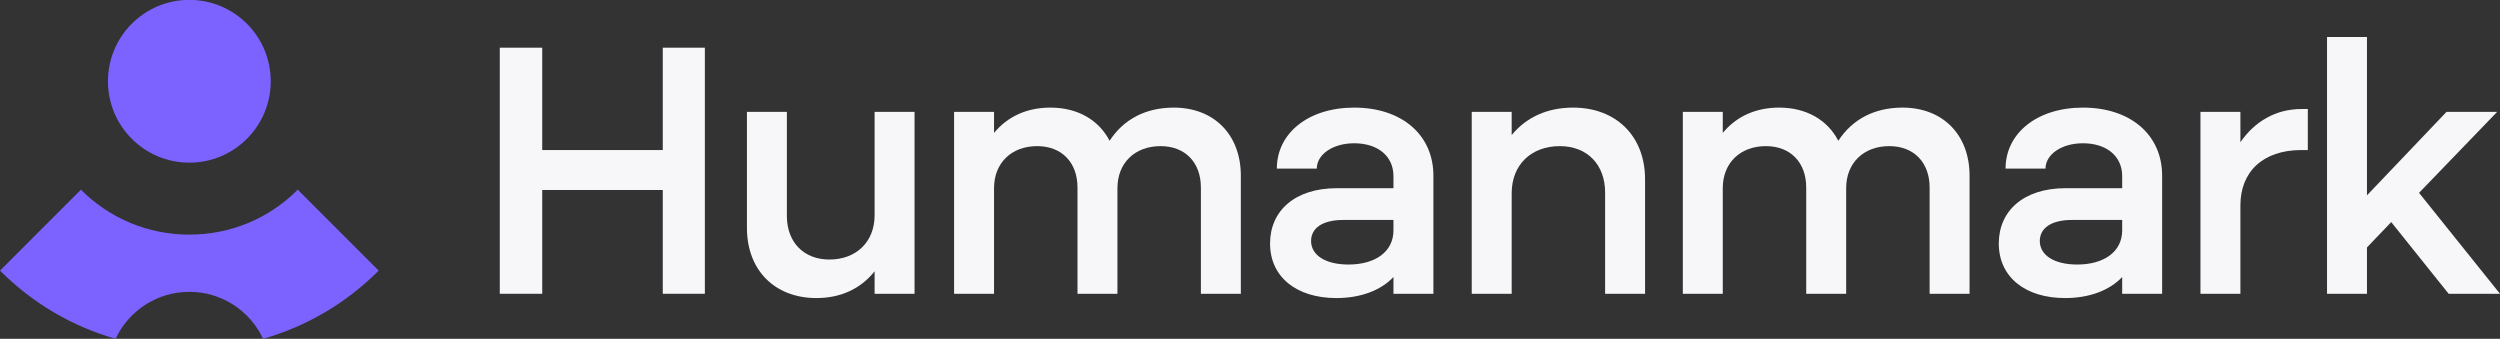
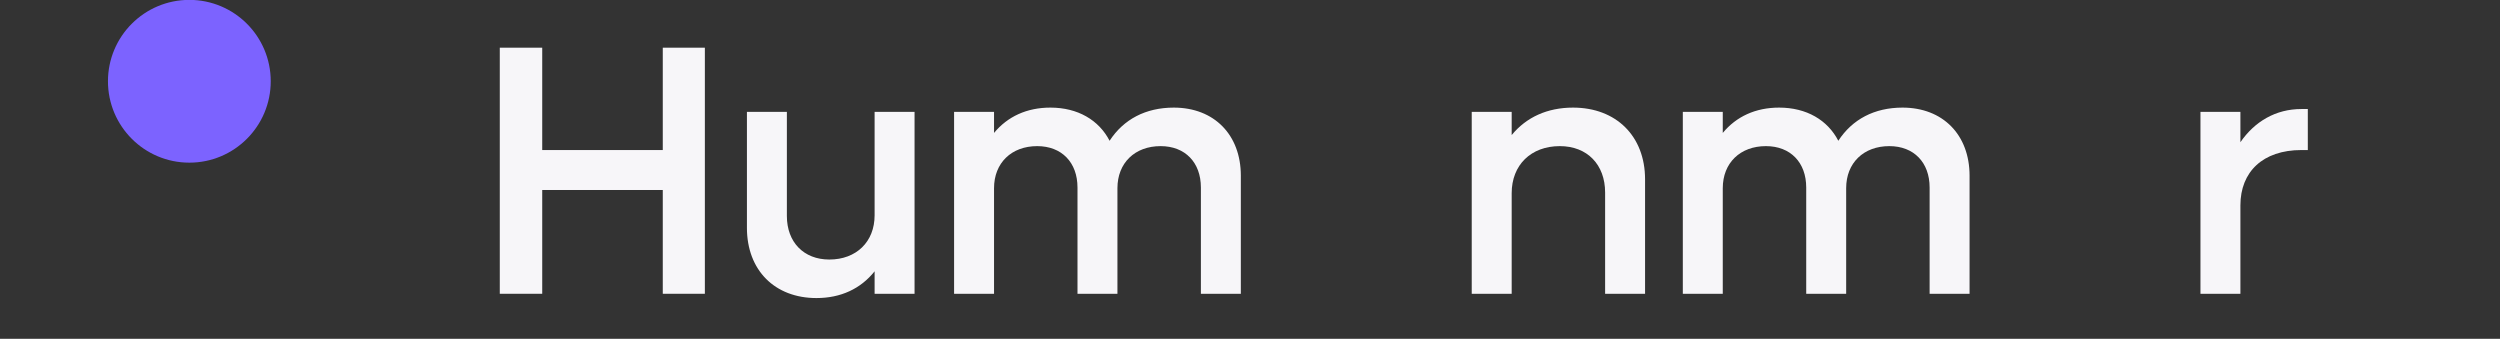
<svg xmlns="http://www.w3.org/2000/svg" width="6250" height="847" viewBox="0 0 6250 847">
  <rect x="0" y="0" width="6250" height="847" fill="#333333" stroke="none" />
  <g id="Laag-1">
    <g id="Group">
      <g id="g1">
        <path id="Path" fill="#f7f6f9" stroke="none" d="M 1249.466 119.219 L 1355.568 119.219 L 1355.568 375.116 L 1656.935 375.116 L 1656.935 119.219 L 1762.145 119.219 L 1762.145 734.435 L 1656.935 734.435 L 1656.935 474.977 L 1355.568 474.977 L 1355.568 734.435 L 1249.466 734.435 L 1249.466 119.219 Z" />
        <path id="path1" fill="#f7f6f9" stroke="none" d="M 1867.319 569.488 L 1867.319 279.713 L 1967.181 279.713 L 1967.181 540.063 C 1967.181 605.15 2009.085 648.84 2073.278 648.84 C 2141.043 648.84 2186.514 604.257 2186.514 538.278 L 2186.514 279.713 L 2286.376 279.713 L 2286.376 734.435 L 2186.514 734.435 L 2186.514 678.264 C 2151.743 721.954 2101.81 745.135 2041.182 745.135 C 1936.864 745.135 1867.319 675.586 1867.319 569.488 Z" />
-         <path id="path2" fill="#f7f6f9" stroke="none" d="M 2385.229 279.713 L 2485.09 279.713 L 2485.09 332.319 C 2518.973 291.301 2567.12 269.013 2625.964 269.013 C 2694.62 269.013 2747.226 300.217 2773.972 351.93 C 2808.748 298.437 2864.025 269.013 2934.462 269.013 C 3035.214 269.013 3102.087 336.777 3102.087 439.31 L 3102.087 734.435 L 3002.225 734.435 L 3002.225 468.734 C 3002.225 406.321 2962.994 365.308 2901.472 365.308 C 2837.277 365.308 2793.588 407.213 2793.588 470.52 L 2793.588 734.435 L 2693.727 734.435 L 2693.727 468.734 C 2693.727 406.321 2654.495 365.308 2592.974 365.308 C 2528.781 365.308 2485.09 407.213 2485.09 470.52 L 2485.09 734.435 L 2385.229 734.435 L 2385.229 279.713 Z" />
-         <path id="path3" fill="#f7f6f9" stroke="none" d="M 3175.152 608.715 C 3175.152 527.583 3236.673 470.52 3341.882 470.52 L 3483.65 470.52 L 3483.65 440.203 C 3483.65 390.269 3444.418 358.173 3385.568 358.173 C 3331.184 358.173 3291.951 386.704 3291.951 421.479 L 3192.091 421.479 C 3192.091 333.206 3270.554 269.013 3385.568 269.013 C 3504.156 269.013 3583.511 336.777 3583.511 439.31 L 3583.511 734.435 L 3483.65 734.435 L 3483.65 692.53 C 3452.441 725.519 3402.514 745.135 3340.992 745.135 C 3241.131 745.135 3175.152 692.53 3175.152 608.715 Z M 3483.65 575.725 L 3483.65 549.872 L 3357.93 549.872 C 3306.217 549.872 3277.687 570.375 3277.687 602.477 C 3277.687 637.246 3312.46 661.32 3371.304 661.32 C 3437.286 661.32 3483.65 630.116 3483.65 575.725 Z" />
+         <path id="path2" fill="#f7f6f9" stroke="none" d="M 2385.229 279.713 L 2485.09 279.713 L 2485.09 332.319 C 2518.973 291.301 2567.12 269.013 2625.964 269.013 C 2694.62 269.013 2747.226 300.217 2773.972 351.93 C 2808.748 298.437 2864.025 269.013 2934.462 269.013 C 3035.214 269.013 3102.087 336.777 3102.087 439.31 L 3102.087 734.435 L 3002.225 734.435 L 3002.225 468.734 C 3002.225 406.321 2962.994 365.308 2901.472 365.308 C 2837.277 365.308 2793.588 407.213 2793.588 470.52 L 2793.588 734.435 L 2693.727 734.435 L 2693.727 468.734 C 2693.727 406.321 2654.495 365.308 2592.974 365.308 C 2528.781 365.308 2485.09 407.213 2485.09 470.52 L 2485.09 734.435 L 2385.229 734.435 L 2385.229 279.713 " />
        <path id="path4" fill="#f7f6f9" stroke="none" d="M 3679.331 279.713 L 3779.192 279.713 L 3779.192 337.664 C 3815.746 293.086 3868.353 269.013 3932.551 269.013 C 4040.435 269.013 4112.656 340.342 4112.656 448.225 L 4112.656 734.435 L 4012.796 734.435 L 4012.796 481.215 C 4012.796 411.671 3968.212 365.308 3899.56 365.308 C 3827.339 365.308 3779.192 412.564 3779.192 483 L 3779.192 734.435 L 3679.331 734.435 L 3679.331 279.713 Z" />
        <path id="path5" fill="#f7f6f9" stroke="none" d="M 4207.049 279.713 L 4306.91 279.713 L 4306.91 332.319 C 4340.793 291.301 4388.939 269.013 4447.784 269.013 C 4516.44 269.013 4569.046 300.217 4595.792 351.93 C 4630.565 298.437 4685.845 269.013 4756.282 269.013 C 4857.035 269.013 4923.907 336.777 4923.907 439.31 L 4923.907 734.435 L 4824.045 734.435 L 4824.045 468.734 C 4824.045 406.321 4784.813 365.308 4723.292 365.308 C 4659.098 365.308 4615.409 407.213 4615.409 470.52 L 4615.409 734.435 L 4515.547 734.435 L 4515.547 468.734 C 4515.547 406.321 4476.315 365.308 4414.794 365.308 C 4350.599 365.308 4306.91 407.213 4306.91 470.52 L 4306.91 734.435 L 4207.049 734.435 L 4207.049 279.713 Z" />
-         <path id="path6" fill="#f7f6f9" stroke="none" d="M 4996.972 608.715 C 4996.972 527.583 5058.493 470.52 5163.702 470.52 L 5305.47 470.52 L 5305.47 440.203 C 5305.47 390.269 5266.239 358.173 5207.389 358.173 C 5153.004 358.173 5113.771 386.704 5113.771 421.479 L 5013.911 421.479 C 5013.911 333.206 5092.372 269.013 5207.389 269.013 C 5325.976 269.013 5405.332 336.777 5405.332 439.31 L 5405.332 734.435 L 5305.47 734.435 L 5305.47 692.53 C 5274.261 725.519 5224.332 745.135 5162.812 745.135 C 5062.951 745.135 4996.972 692.53 4996.972 608.715 Z M 5305.47 575.725 L 5305.47 549.872 L 5179.75 549.872 C 5128.037 549.872 5099.505 570.375 5099.505 602.477 C 5099.505 637.246 5134.281 661.32 5193.123 661.32 C 5259.105 661.32 5305.47 630.116 5305.47 575.725 Z" />
        <path id="path7" fill="#f7f6f9" stroke="none" d="M 5501.151 279.713 L 5601.012 279.713 L 5601.012 355.5 C 5636.673 303.787 5689.279 272.578 5753.478 272.578 L 5769.526 272.578 L 5769.526 375.116 L 5753.478 375.116 C 5657.183 375.116 5601.012 429.502 5601.012 513.312 L 5601.012 734.435 L 5501.151 734.435 L 5501.151 279.713 Z" />
-         <path id="path8" fill="#f7f6f9" stroke="none" d="M 5817.567 92.472 L 5917.429 92.472 L 5917.429 488.35 L 6116.259 279.713 L 6242.866 279.713 L 6047.603 482.108 L 6249.999 734.435 L 6121.607 734.435 L 5978.059 555.222 L 5917.429 618.523 L 5917.429 734.435 L 5817.567 734.435 L 5817.567 92.472 Z" />
      </g>
      <g id="g2">
        <path id="path9" fill="#7c63ff" stroke="none" d="M 473.368 406.644 C 585.741 406.644 676.834 315.549 676.834 203.177 C 676.834 90.806 585.741 -0.29 473.368 -0.29 C 360.996 -0.29 269.901 90.806 269.901 203.177 C 269.901 315.549 360.996 406.644 473.368 406.644 Z" />
-         <path id="path10" fill="#7c63ff" stroke="none" d="M 744.453 474.264 C 672.045 546.675 575.772 586.554 473.365 586.554 C 370.965 586.554 274.69 546.675 202.28 474.264 L -0.001 676.54 C 81.709 758.252 180.834 816.198 288.988 847 C 321.412 777.653 391.761 729.587 473.365 729.587 C 554.976 729.587 625.323 777.653 657.745 847 C 765.901 816.197 865.028 758.252 946.736 676.54 L 744.453 474.264 Z" />
      </g>
    </g>
  </g>
</svg>